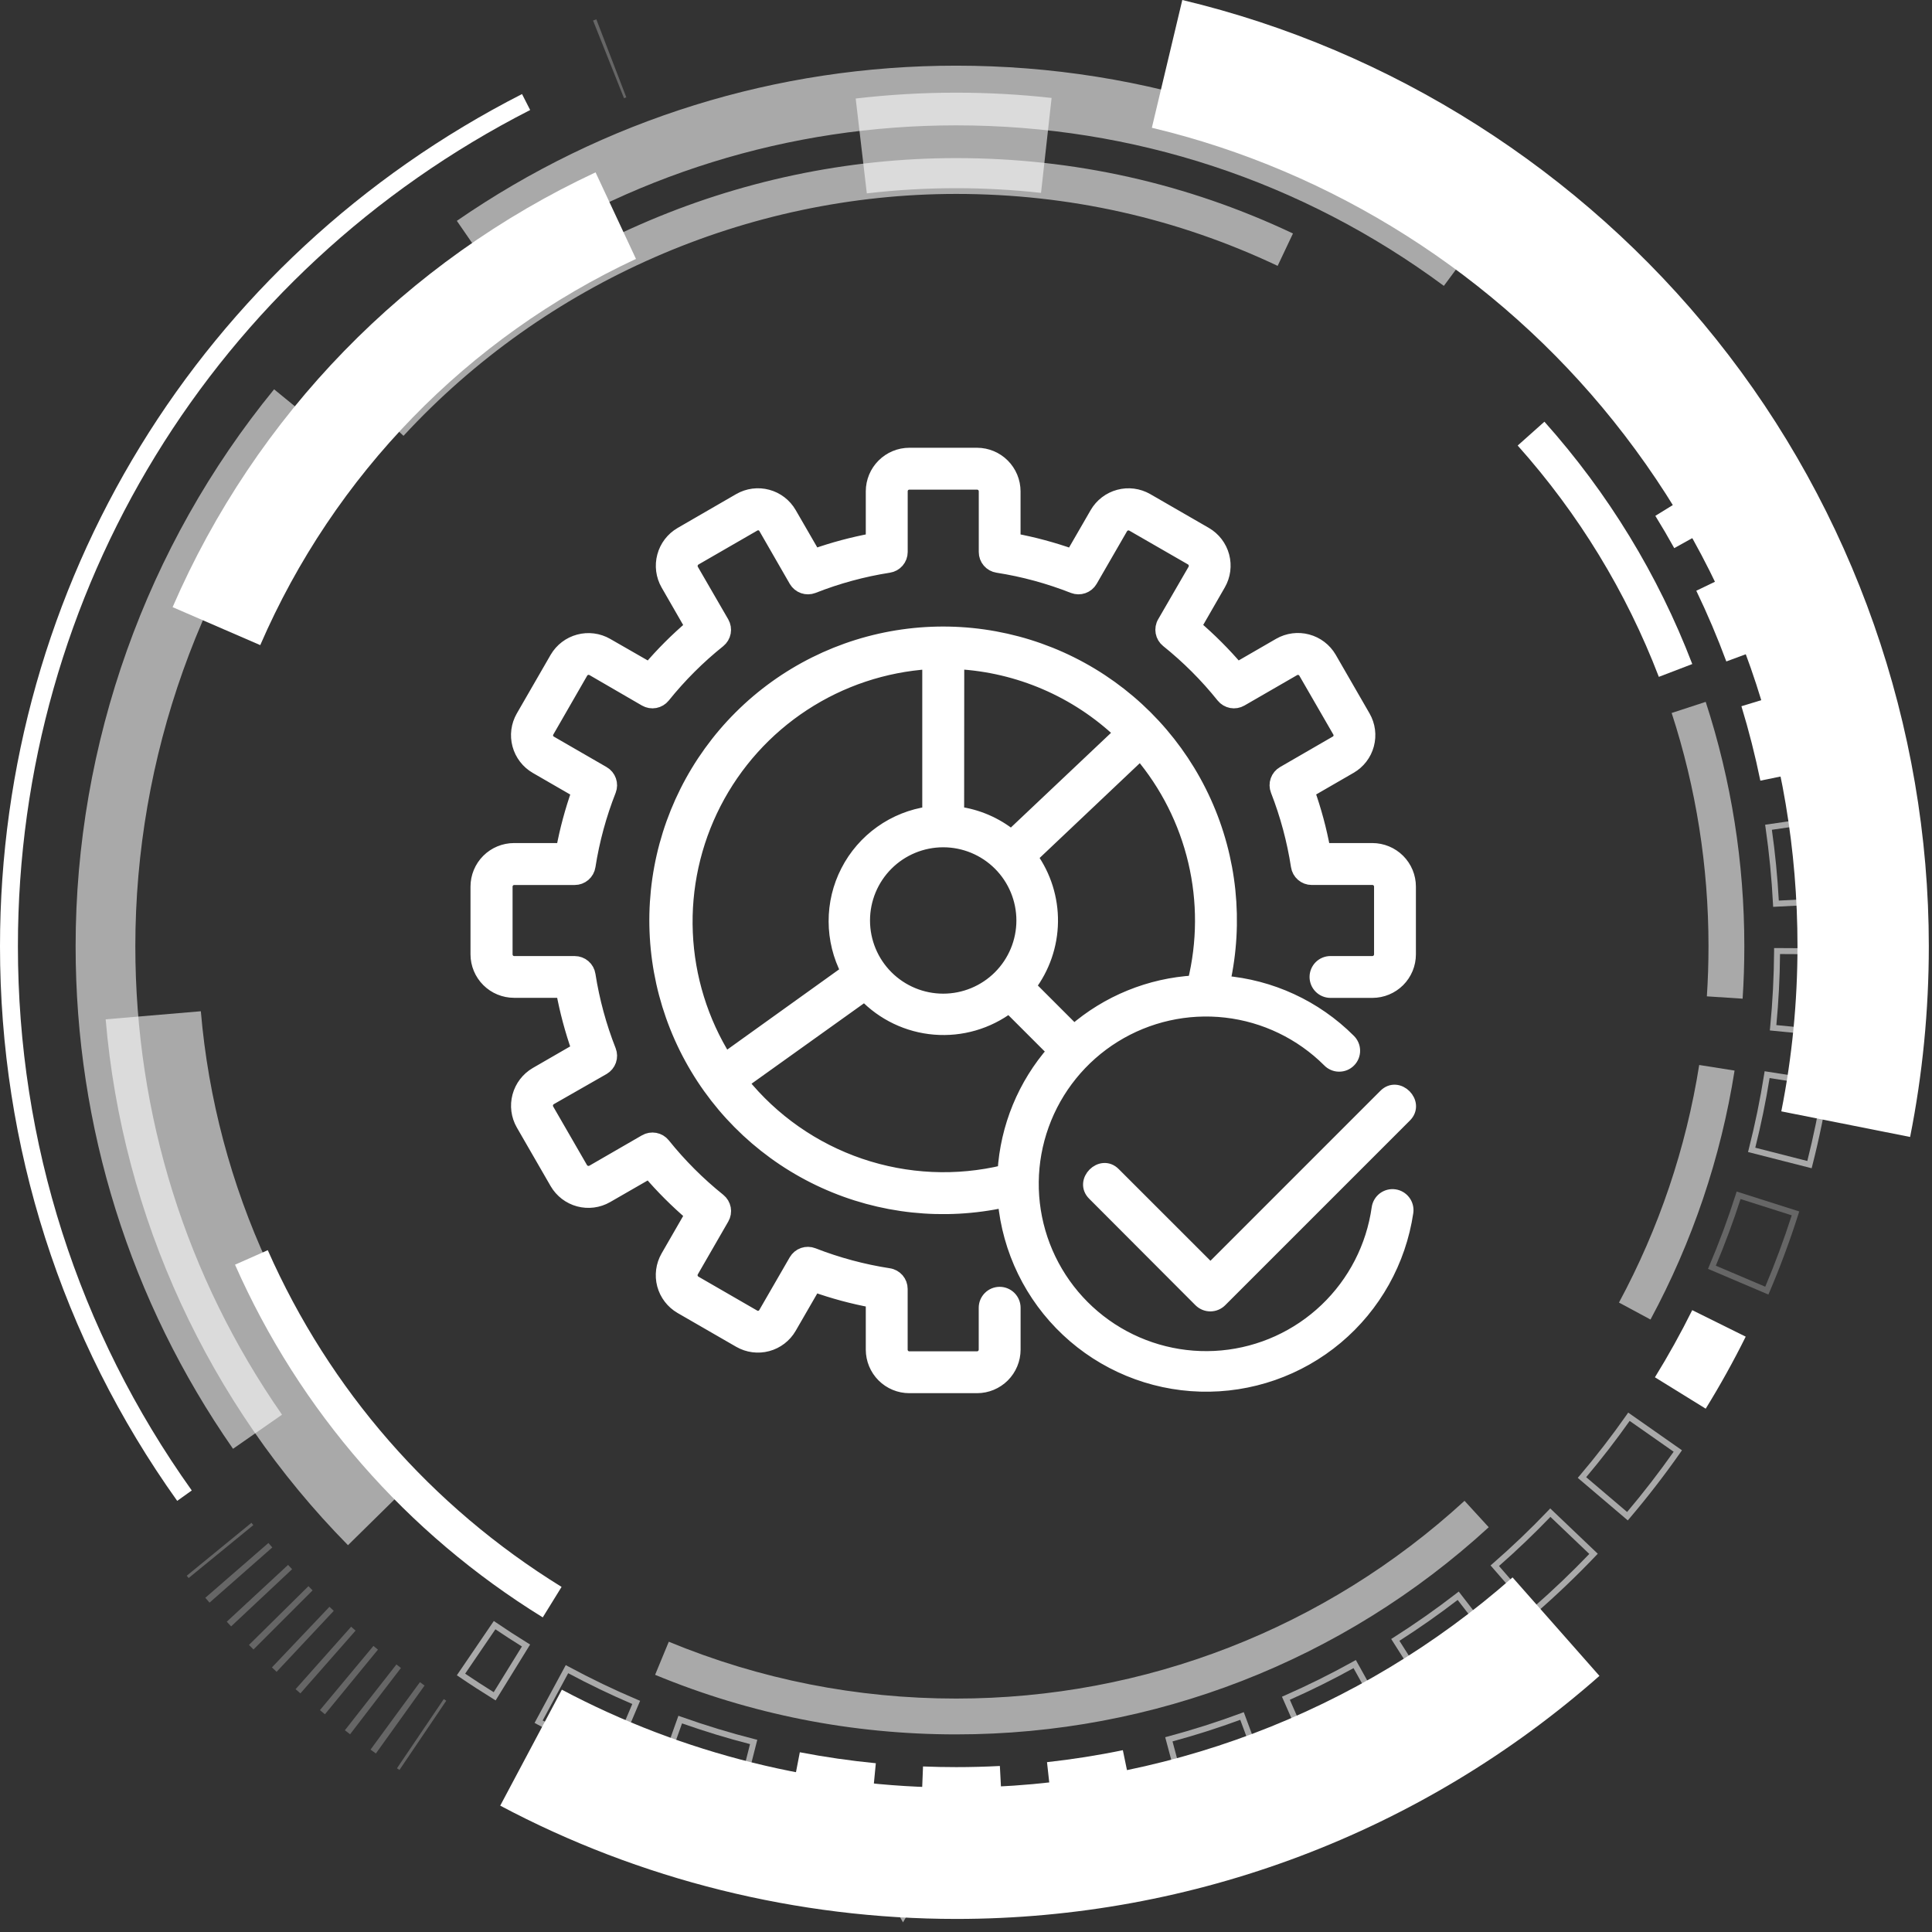
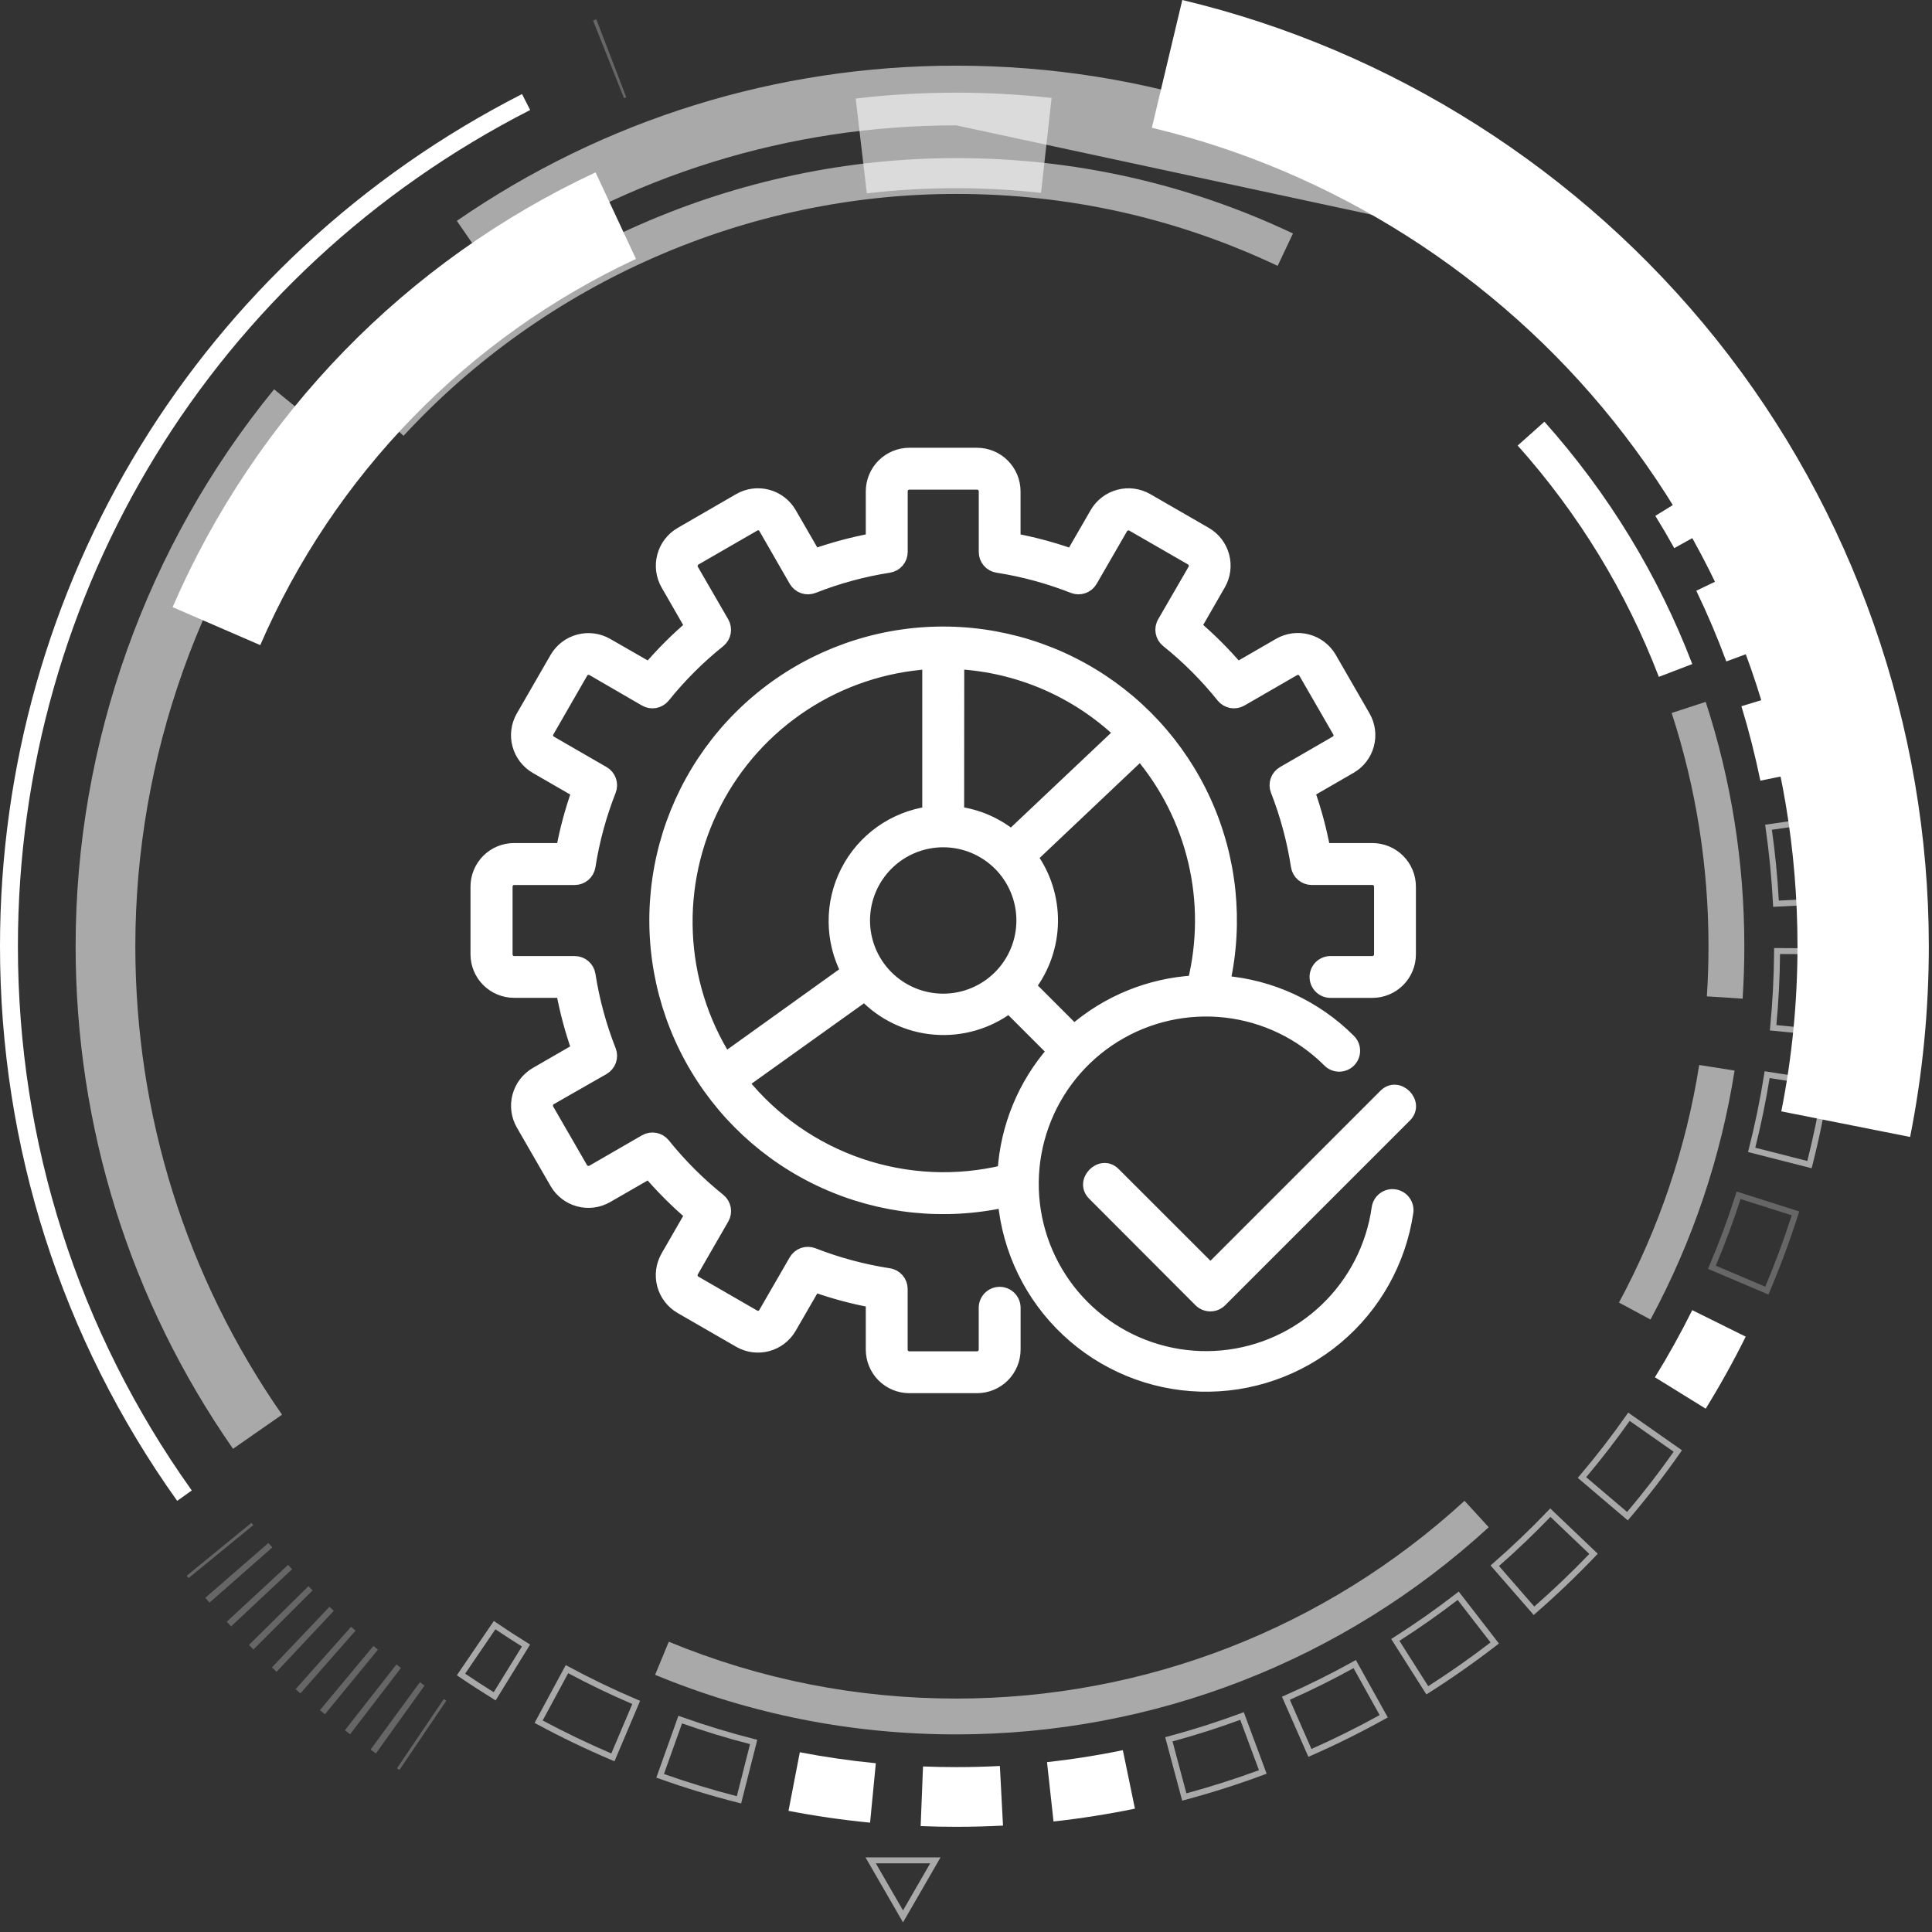
<svg xmlns="http://www.w3.org/2000/svg" width="85" height="85" viewBox="0 0 85 85" fill="none">
  <rect x="0" y="0" width="85" height="85" fill="#333333" stroke="none" />
  <path d="M16.596 18.105L17.753 19.174C24.003 12.411 32.865 8.532 42.068 8.532C47.016 8.532 51.774 9.597 56.211 11.697L56.885 10.272C52.236 8.072 47.251 6.956 42.068 6.956C32.427 6.956 23.143 11.02 16.596 18.105Z" fill="white" fill-opacity="0.58" />
-   <path d="M10.34 55.641C13.189 62.083 17.871 67.449 23.879 71.158L24.707 69.817C18.971 66.276 14.501 61.154 11.781 55.003L10.34 55.641Z" fill="white" />
  <path d="M28.822 73.685C33.024 75.424 37.481 76.306 42.067 76.306C50.769 76.306 59.09 73.069 65.498 67.192L64.433 66.03C58.316 71.64 50.373 74.73 42.067 74.73C37.689 74.73 33.435 73.888 29.424 72.229L28.822 73.685Z" fill="white" fill-opacity="0.58" />
  <path d="M71.228 57.307L72.615 58.054C74.461 54.628 75.706 50.943 76.314 47.101L74.758 46.855C74.177 50.521 72.989 54.037 71.228 57.307Z" fill="white" fill-opacity="0.58" />
  <path d="M73.546 31.368C74.622 34.67 75.167 38.123 75.167 41.63C75.167 42.364 75.143 43.106 75.095 43.835L76.668 43.938C76.718 43.175 76.743 42.398 76.743 41.63C76.743 37.957 76.171 34.34 75.044 30.879L73.546 31.368Z" fill="white" fill-opacity="0.58" />
  <path d="M66.772 19.602C69.456 22.61 71.545 26.034 72.982 29.779L74.453 29.215C72.948 25.291 70.759 21.704 67.948 18.553L66.772 19.602Z" fill="white" />
  <path d="M26.092 0.905L27.454 4.32L27.554 4.281L26.236 0.849L26.092 0.905Z" fill="white" fill-opacity="0.25" />
  <path d="M8.215 69.326L8.299 69.427L11.145 67.099L11.061 66.998L8.215 69.326Z" fill="white" fill-opacity="0.25" />
  <path d="M9.033 70.296L9.219 70.509L11.98 68.081L11.809 67.885L9.033 70.296ZM9.977 71.348L10.169 71.554L12.851 69.039L12.674 68.849L9.977 71.348ZM10.954 72.37L11.153 72.57L13.753 69.97L13.57 69.785L10.954 72.37ZM11.964 73.359L12.169 73.553L14.684 70.87L14.495 70.692L11.964 73.359ZM13.005 74.316L13.216 74.502L15.643 71.741L15.449 71.569L13.005 74.316ZM14.076 75.239L14.296 75.42L16.628 72.577L16.43 72.414L14.076 75.239ZM15.174 76.124C15.249 76.183 15.326 76.243 15.402 76.301L17.64 73.384L17.441 73.229L15.174 76.124ZM16.302 76.976C16.38 77.033 16.458 77.09 16.537 77.146L18.679 74.157L18.475 74.009L16.302 76.976Z" fill="white" fill-opacity="0.25" />
  <path d="M17.465 77.797L17.574 77.871L19.634 74.825L19.525 74.751L17.465 77.797Z" fill="white" fill-opacity="0.25" />
  <path d="M37.647 4.335L38.136 8.508C39.433 8.356 40.756 8.279 42.068 8.279C43.314 8.279 44.57 8.349 45.801 8.486L46.266 4.309C44.882 4.155 43.469 4.077 42.068 4.077C40.593 4.077 39.106 4.164 37.647 4.335Z" fill="white" fill-opacity="0.58" />
  <path d="M7.594 26.712L11.45 28.383C14.699 20.884 20.57 14.85 27.98 11.391L26.202 7.583C17.861 11.477 11.252 18.27 7.594 26.712Z" fill="white" />
  <mask id="path-13-outside-1_1717_1557" maskUnits="userSpaceOnUse" x="20" y="19" width="43" height="43" fill="black">
    <rect fill="white" x="20" y="19" width="43" height="43" />
    <path d="M61.994 39.007V41.988C61.994 42.416 61.824 42.827 61.521 43.13C61.218 43.432 60.807 43.603 60.379 43.603H58.536C58.371 43.603 58.214 43.538 58.097 43.421C57.981 43.305 57.915 43.147 57.915 42.982C57.915 42.818 57.981 42.66 58.097 42.543C58.214 42.427 58.371 42.362 58.536 42.362H60.379C60.478 42.362 60.573 42.322 60.643 42.252C60.713 42.182 60.753 42.087 60.753 41.988V39.007C60.753 38.958 60.743 38.909 60.724 38.864C60.705 38.819 60.678 38.778 60.643 38.743C60.608 38.708 60.567 38.681 60.522 38.662C60.476 38.644 60.428 38.634 60.379 38.635H57.708C57.56 38.635 57.416 38.581 57.304 38.484C57.191 38.387 57.117 38.253 57.095 38.106C56.919 36.965 56.618 35.846 56.198 34.77C56.144 34.632 56.141 34.478 56.191 34.339C56.24 34.199 56.338 34.081 56.467 34.007L58.781 32.669C58.824 32.646 58.862 32.614 58.893 32.575C58.923 32.536 58.946 32.492 58.958 32.444C58.971 32.397 58.974 32.347 58.967 32.298C58.96 32.25 58.943 32.203 58.917 32.161L57.427 29.58C57.403 29.537 57.37 29.5 57.331 29.47C57.293 29.44 57.249 29.418 57.201 29.405C57.154 29.392 57.105 29.389 57.056 29.395C57.008 29.402 56.961 29.417 56.919 29.442L54.6 30.781C54.472 30.855 54.321 30.881 54.175 30.854C54.03 30.826 53.898 30.748 53.805 30.633C53.083 29.731 52.263 28.912 51.362 28.189C51.246 28.096 51.168 27.965 51.141 27.819C51.114 27.673 51.14 27.522 51.215 27.394L52.553 25.083C52.602 24.997 52.615 24.895 52.589 24.8C52.564 24.704 52.502 24.623 52.417 24.573L49.835 23.086C49.749 23.037 49.648 23.024 49.552 23.049C49.457 23.075 49.375 23.137 49.325 23.222L47.987 25.539C47.913 25.667 47.795 25.764 47.655 25.813C47.516 25.862 47.363 25.86 47.225 25.807C46.149 25.383 45.03 25.078 43.888 24.9C43.741 24.878 43.607 24.803 43.511 24.691C43.414 24.578 43.361 24.434 43.362 24.286V21.616C43.362 21.517 43.322 21.421 43.252 21.351C43.182 21.281 43.087 21.242 42.988 21.242H40.007C39.958 21.242 39.909 21.251 39.864 21.27C39.819 21.289 39.778 21.317 39.743 21.351C39.708 21.386 39.681 21.427 39.662 21.473C39.644 21.518 39.634 21.567 39.635 21.616V24.286C39.635 24.435 39.581 24.578 39.484 24.691C39.387 24.803 39.253 24.878 39.106 24.9C37.964 25.078 36.845 25.383 35.77 25.807C35.631 25.86 35.479 25.862 35.339 25.813C35.2 25.764 35.082 25.667 35.007 25.539L33.669 23.213C33.645 23.171 33.612 23.134 33.574 23.105C33.535 23.075 33.49 23.054 33.443 23.042C33.396 23.03 33.347 23.028 33.298 23.036C33.25 23.043 33.204 23.06 33.163 23.086L30.581 24.576C30.496 24.626 30.434 24.706 30.407 24.801C30.381 24.895 30.392 24.997 30.44 25.083L31.78 27.399C31.854 27.528 31.879 27.679 31.852 27.824C31.825 27.97 31.746 28.101 31.631 28.195C30.731 28.916 29.912 29.733 29.189 30.633C29.096 30.748 28.965 30.826 28.819 30.854C28.673 30.881 28.523 30.855 28.394 30.781L26.083 29.44C25.997 29.391 25.895 29.377 25.799 29.403C25.704 29.429 25.622 29.492 25.573 29.578L24.086 32.163C24.06 32.205 24.044 32.252 24.037 32.3C24.029 32.349 24.032 32.399 24.045 32.446C24.058 32.494 24.08 32.538 24.111 32.577C24.141 32.616 24.179 32.648 24.222 32.671L26.539 34.009C26.667 34.083 26.765 34.201 26.814 34.341C26.863 34.48 26.861 34.633 26.807 34.772C26.383 35.847 26.079 36.966 25.9 38.108C25.878 38.255 25.803 38.389 25.691 38.486C25.578 38.583 25.435 38.636 25.286 38.636H22.614C22.517 38.639 22.424 38.679 22.357 38.749C22.289 38.818 22.251 38.911 22.251 39.009V41.989C22.251 42.087 22.289 42.18 22.356 42.25C22.424 42.32 22.517 42.361 22.614 42.363H25.286C25.434 42.363 25.578 42.416 25.691 42.513C25.803 42.609 25.878 42.743 25.9 42.89C26.079 44.032 26.383 45.151 26.807 46.227C26.861 46.365 26.863 46.518 26.814 46.658C26.765 46.798 26.667 46.916 26.539 46.991L24.213 48.32C24.128 48.37 24.066 48.451 24.04 48.547C24.015 48.642 24.028 48.744 24.077 48.83L25.567 51.411C25.618 51.496 25.699 51.558 25.795 51.583C25.89 51.609 25.992 51.596 26.078 51.547L28.394 50.209C28.522 50.135 28.673 50.109 28.819 50.136C28.965 50.163 29.096 50.241 29.189 50.356C29.912 51.257 30.732 52.077 31.633 52.8C31.748 52.893 31.826 53.024 31.854 53.169C31.881 53.315 31.855 53.465 31.781 53.593L30.44 55.919C30.391 56.004 30.378 56.106 30.404 56.201C30.43 56.296 30.492 56.378 30.578 56.427L33.159 57.917C33.201 57.943 33.248 57.96 33.297 57.967C33.345 57.974 33.395 57.971 33.443 57.958C33.49 57.946 33.535 57.923 33.573 57.893C33.612 57.862 33.644 57.824 33.668 57.781L35.005 55.465C35.08 55.337 35.197 55.239 35.337 55.19C35.477 55.142 35.63 55.144 35.768 55.198C36.843 55.618 37.962 55.919 39.103 56.095C39.25 56.116 39.384 56.19 39.482 56.302C39.579 56.414 39.633 56.558 39.633 56.706V59.379C39.633 59.428 39.642 59.476 39.661 59.522C39.679 59.567 39.707 59.608 39.741 59.643C39.776 59.678 39.817 59.705 39.862 59.724C39.907 59.743 39.956 59.753 40.005 59.753H42.986C43.085 59.753 43.18 59.713 43.25 59.643C43.32 59.573 43.36 59.478 43.36 59.379V57.536C43.36 57.371 43.425 57.214 43.542 57.097C43.658 56.981 43.816 56.915 43.981 56.915C44.145 56.915 44.303 56.981 44.42 57.097C44.536 57.214 44.602 57.371 44.602 57.536V59.379C44.601 59.807 44.431 60.218 44.128 60.521C43.825 60.824 43.414 60.994 42.986 60.994H40.007C39.578 60.994 39.168 60.824 38.865 60.521C38.562 60.218 38.392 59.807 38.391 59.379V57.233C37.517 57.071 36.658 56.84 35.821 56.541L34.746 58.402C34.531 58.773 34.179 59.043 33.765 59.154C33.352 59.265 32.911 59.207 32.54 58.994L29.957 57.504C29.587 57.288 29.317 56.935 29.206 56.522C29.096 56.108 29.154 55.667 29.367 55.296L30.44 53.433C29.765 52.856 29.136 52.228 28.559 51.553L26.693 52.627C26.322 52.84 25.882 52.897 25.469 52.787C25.055 52.676 24.703 52.407 24.487 52.037L22.997 49.454C22.785 49.083 22.728 48.643 22.839 48.23C22.95 47.817 23.219 47.464 23.589 47.248L25.449 46.174C25.153 45.335 24.922 44.474 24.761 43.6H22.614C22.186 43.599 21.776 43.429 21.474 43.127C21.171 42.825 21.001 42.415 21 41.988V39.007C21 38.579 21.17 38.168 21.473 37.865C21.775 37.562 22.186 37.392 22.614 37.391H24.761C24.924 36.517 25.155 35.658 25.453 34.821L23.592 33.746C23.221 33.532 22.95 33.18 22.838 32.766C22.726 32.353 22.783 31.912 22.997 31.54L24.487 28.957C24.703 28.588 25.056 28.319 25.469 28.209C25.882 28.098 26.322 28.155 26.693 28.367L28.563 29.44C29.138 28.765 29.765 28.138 30.44 27.563L29.367 25.697C29.155 25.325 29.098 24.886 29.209 24.473C29.319 24.059 29.588 23.707 29.957 23.491L32.54 21.997C32.911 21.784 33.352 21.726 33.765 21.837C34.179 21.948 34.531 22.218 34.746 22.589L35.821 24.449C36.658 24.153 37.517 23.923 38.391 23.761V21.616C38.392 21.187 38.562 20.777 38.865 20.474C39.168 20.171 39.578 20 40.007 20H42.988C43.415 20.001 43.825 20.172 44.127 20.475C44.429 20.778 44.599 21.188 44.6 21.616V23.761C45.473 23.924 46.333 24.155 47.17 24.453L48.245 22.592C48.46 22.221 48.813 21.951 49.227 21.839C49.641 21.727 50.082 21.784 50.454 21.997L53.037 23.487C53.407 23.703 53.676 24.055 53.787 24.469C53.897 24.882 53.84 25.322 53.627 25.693L52.553 27.559C53.228 28.136 53.856 28.765 54.433 29.44L56.296 28.363C56.667 28.151 57.108 28.093 57.521 28.204C57.935 28.314 58.288 28.584 58.504 28.953L59.994 31.537C60.208 31.908 60.265 32.348 60.154 32.762C60.044 33.175 59.773 33.528 59.402 33.742L57.541 34.817C57.84 35.655 58.071 36.516 58.233 37.391H60.379C60.807 37.392 61.218 37.562 61.521 37.865C61.824 38.168 61.994 38.578 61.994 39.007ZM61.882 53.328C61.562 55.484 60.463 57.449 58.792 58.849C57.121 60.249 54.995 60.988 52.816 60.926C50.637 60.864 48.556 60.005 46.968 58.511C45.38 57.018 44.395 54.995 44.198 52.824C41.531 53.408 38.745 53.113 36.26 51.981C33.775 50.849 31.723 48.941 30.414 46.544C29.104 44.148 28.607 41.391 28.997 38.688C29.387 35.985 30.643 33.481 32.577 31.552C34.511 29.623 37.017 28.373 39.721 27.99C42.425 27.607 45.181 28.11 47.575 29.426C49.968 30.741 51.87 32.797 52.996 35.285C54.123 37.773 54.411 40.559 53.82 43.226C55.906 43.394 57.865 44.299 59.346 45.778C59.406 45.835 59.454 45.904 59.487 45.98C59.521 46.055 59.538 46.137 59.539 46.22C59.541 46.303 59.525 46.385 59.494 46.462C59.463 46.539 59.417 46.609 59.358 46.667C59.3 46.726 59.23 46.772 59.153 46.804C59.076 46.835 58.994 46.85 58.911 46.849C58.828 46.849 58.747 46.831 58.671 46.798C58.595 46.765 58.526 46.717 58.469 46.657C57.246 45.438 55.648 44.669 53.934 44.472C52.219 44.276 50.489 44.664 49.022 45.574C47.556 46.484 46.44 47.862 45.855 49.486C45.269 51.109 45.249 52.883 45.798 54.519C46.347 56.155 47.432 57.558 48.878 58.501C50.324 59.443 52.045 59.87 53.764 59.712C55.482 59.554 57.097 58.82 58.346 57.629C59.596 56.438 60.407 54.861 60.647 53.152C60.671 52.988 60.758 52.841 60.89 52.741C61.023 52.642 61.189 52.599 61.353 52.623C61.516 52.646 61.664 52.734 61.763 52.866C61.863 52.998 61.905 53.164 61.882 53.328ZM50.173 33.138L45.348 37.705C45.946 38.536 46.261 39.537 46.247 40.561C46.233 41.585 45.89 42.577 45.27 43.391L47.252 45.373C48.729 44.087 50.592 43.328 52.547 43.215C52.976 41.467 52.985 39.642 52.572 37.891C52.159 36.139 51.337 34.51 50.173 33.138ZM42.118 35.781C42.989 35.894 43.812 36.247 44.494 36.801L49.32 32.239C47.365 30.384 44.814 29.285 42.123 29.14L42.118 35.781ZM41.497 36.977C40.564 36.977 39.668 37.348 39.008 38.008C38.348 38.668 37.977 39.564 37.977 40.497C37.977 41.431 38.348 42.326 39.008 42.986C39.668 43.646 40.564 44.017 41.497 44.017C42.431 44.017 43.326 43.646 43.986 42.986C44.646 42.326 45.017 41.431 45.017 40.497C45.017 39.564 44.646 38.668 43.986 38.008C43.326 37.348 42.431 36.977 41.497 36.977ZM37.3 42.743C36.945 42.063 36.758 41.308 36.756 40.541C36.753 39.774 36.934 39.018 37.285 38.336C37.635 37.653 38.145 37.065 38.769 36.621C39.394 36.176 40.117 35.888 40.876 35.781V29.14C38.901 29.267 36.993 29.904 35.338 30.989C33.682 32.074 32.337 33.57 31.433 35.33C30.529 37.091 30.098 39.056 30.181 41.033C30.264 43.011 30.858 44.933 31.907 46.611L37.3 42.743ZM46.377 46.25L44.396 44.27C43.458 44.978 42.292 45.317 41.12 45.221C39.949 45.126 38.853 44.602 38.043 43.75L32.627 47.623C33.984 49.305 35.791 50.568 37.837 51.264C39.884 51.96 42.086 52.061 44.188 51.554C44.306 49.593 45.074 47.727 46.371 46.25H46.377ZM60.938 48.209L53.255 55.893L49.013 51.653C48.456 51.075 47.56 51.97 48.136 52.531L52.81 57.215C52.927 57.331 53.085 57.396 53.25 57.396C53.414 57.396 53.572 57.331 53.689 57.215L61.813 49.091C62.39 48.528 61.499 47.63 60.938 48.209Z" />
  </mask>
  <path d="M61.994 39.007V41.988C61.994 42.416 61.824 42.827 61.521 43.13C61.218 43.432 60.807 43.603 60.379 43.603H58.536C58.371 43.603 58.214 43.538 58.097 43.421C57.981 43.305 57.915 43.147 57.915 42.982C57.915 42.818 57.981 42.66 58.097 42.543C58.214 42.427 58.371 42.362 58.536 42.362H60.379C60.478 42.362 60.573 42.322 60.643 42.252C60.713 42.182 60.753 42.087 60.753 41.988V39.007C60.753 38.958 60.743 38.909 60.724 38.864C60.705 38.819 60.678 38.778 60.643 38.743C60.608 38.708 60.567 38.681 60.522 38.662C60.476 38.644 60.428 38.634 60.379 38.635H57.708C57.56 38.635 57.416 38.581 57.304 38.484C57.191 38.387 57.117 38.253 57.095 38.106C56.919 36.965 56.618 35.846 56.198 34.77C56.144 34.632 56.141 34.478 56.191 34.339C56.24 34.199 56.338 34.081 56.467 34.007L58.781 32.669C58.824 32.646 58.862 32.614 58.893 32.575C58.923 32.536 58.946 32.492 58.958 32.444C58.971 32.397 58.974 32.347 58.967 32.298C58.96 32.25 58.943 32.203 58.917 32.161L57.427 29.58C57.403 29.537 57.37 29.5 57.331 29.47C57.293 29.44 57.249 29.418 57.201 29.405C57.154 29.392 57.105 29.389 57.056 29.395C57.008 29.402 56.961 29.417 56.919 29.442L54.6 30.781C54.472 30.855 54.321 30.881 54.175 30.854C54.03 30.826 53.898 30.748 53.805 30.633C53.083 29.731 52.263 28.912 51.362 28.189C51.246 28.096 51.168 27.965 51.141 27.819C51.114 27.673 51.14 27.522 51.215 27.394L52.553 25.083C52.602 24.997 52.615 24.895 52.589 24.8C52.564 24.704 52.502 24.623 52.417 24.573L49.835 23.086C49.749 23.037 49.648 23.024 49.552 23.049C49.457 23.075 49.375 23.137 49.325 23.222L47.987 25.539C47.913 25.667 47.795 25.764 47.655 25.813C47.516 25.862 47.363 25.86 47.225 25.807C46.149 25.383 45.03 25.078 43.888 24.9C43.741 24.878 43.607 24.803 43.511 24.691C43.414 24.578 43.361 24.434 43.362 24.286V21.616C43.362 21.517 43.322 21.421 43.252 21.351C43.182 21.281 43.087 21.242 42.988 21.242H40.007C39.958 21.242 39.909 21.251 39.864 21.27C39.819 21.289 39.778 21.317 39.743 21.351C39.708 21.386 39.681 21.427 39.662 21.473C39.644 21.518 39.634 21.567 39.635 21.616V24.286C39.635 24.435 39.581 24.578 39.484 24.691C39.387 24.803 39.253 24.878 39.106 24.9C37.964 25.078 36.845 25.383 35.77 25.807C35.631 25.86 35.479 25.862 35.339 25.813C35.2 25.764 35.082 25.667 35.007 25.539L33.669 23.213C33.645 23.171 33.612 23.134 33.574 23.105C33.535 23.075 33.49 23.054 33.443 23.042C33.396 23.03 33.347 23.028 33.298 23.036C33.25 23.043 33.204 23.06 33.163 23.086L30.581 24.576C30.496 24.626 30.434 24.706 30.407 24.801C30.381 24.895 30.392 24.997 30.44 25.083L31.78 27.399C31.854 27.528 31.879 27.679 31.852 27.824C31.825 27.97 31.746 28.101 31.631 28.195C30.731 28.916 29.912 29.733 29.189 30.633C29.096 30.748 28.965 30.826 28.819 30.854C28.673 30.881 28.523 30.855 28.394 30.781L26.083 29.44C25.997 29.391 25.895 29.377 25.799 29.403C25.704 29.429 25.622 29.492 25.573 29.578L24.086 32.163C24.06 32.205 24.044 32.252 24.037 32.3C24.029 32.349 24.032 32.399 24.045 32.446C24.058 32.494 24.08 32.538 24.111 32.577C24.141 32.616 24.179 32.648 24.222 32.671L26.539 34.009C26.667 34.083 26.765 34.201 26.814 34.341C26.863 34.48 26.861 34.633 26.807 34.772C26.383 35.847 26.079 36.966 25.9 38.108C25.878 38.255 25.803 38.389 25.691 38.486C25.578 38.583 25.435 38.636 25.286 38.636H22.614C22.517 38.639 22.424 38.679 22.357 38.749C22.289 38.818 22.251 38.911 22.251 39.009V41.989C22.251 42.087 22.289 42.18 22.356 42.25C22.424 42.32 22.517 42.361 22.614 42.363H25.286C25.434 42.363 25.578 42.416 25.691 42.513C25.803 42.609 25.878 42.743 25.9 42.89C26.079 44.032 26.383 45.151 26.807 46.227C26.861 46.365 26.863 46.518 26.814 46.658C26.765 46.798 26.667 46.916 26.539 46.991L24.213 48.32C24.128 48.37 24.066 48.451 24.04 48.547C24.015 48.642 24.028 48.744 24.077 48.83L25.567 51.411C25.618 51.496 25.699 51.558 25.795 51.583C25.89 51.609 25.992 51.596 26.078 51.547L28.394 50.209C28.522 50.135 28.673 50.109 28.819 50.136C28.965 50.163 29.096 50.241 29.189 50.356C29.912 51.257 30.732 52.077 31.633 52.8C31.748 52.893 31.826 53.024 31.854 53.169C31.881 53.315 31.855 53.465 31.781 53.593L30.44 55.919C30.391 56.004 30.378 56.106 30.404 56.201C30.43 56.296 30.492 56.378 30.578 56.427L33.159 57.917C33.201 57.943 33.248 57.96 33.297 57.967C33.345 57.974 33.395 57.971 33.443 57.958C33.49 57.946 33.535 57.923 33.573 57.893C33.612 57.862 33.644 57.824 33.668 57.781L35.005 55.465C35.08 55.337 35.197 55.239 35.337 55.19C35.477 55.142 35.63 55.144 35.768 55.198C36.843 55.618 37.962 55.919 39.103 56.095C39.25 56.116 39.384 56.19 39.482 56.302C39.579 56.414 39.633 56.558 39.633 56.706V59.379C39.633 59.428 39.642 59.476 39.661 59.522C39.679 59.567 39.707 59.608 39.741 59.643C39.776 59.678 39.817 59.705 39.862 59.724C39.907 59.743 39.956 59.753 40.005 59.753H42.986C43.085 59.753 43.18 59.713 43.25 59.643C43.32 59.573 43.36 59.478 43.36 59.379V57.536C43.36 57.371 43.425 57.214 43.542 57.097C43.658 56.981 43.816 56.915 43.981 56.915C44.145 56.915 44.303 56.981 44.42 57.097C44.536 57.214 44.602 57.371 44.602 57.536V59.379C44.601 59.807 44.431 60.218 44.128 60.521C43.825 60.824 43.414 60.994 42.986 60.994H40.007C39.578 60.994 39.168 60.824 38.865 60.521C38.562 60.218 38.392 59.807 38.391 59.379V57.233C37.517 57.071 36.658 56.84 35.821 56.541L34.746 58.402C34.531 58.773 34.179 59.043 33.765 59.154C33.352 59.265 32.911 59.207 32.54 58.994L29.957 57.504C29.587 57.288 29.317 56.935 29.206 56.522C29.096 56.108 29.154 55.667 29.367 55.296L30.44 53.433C29.765 52.856 29.136 52.228 28.559 51.553L26.693 52.627C26.322 52.84 25.882 52.897 25.469 52.787C25.055 52.676 24.703 52.407 24.487 52.037L22.997 49.454C22.785 49.083 22.728 48.643 22.839 48.23C22.95 47.817 23.219 47.464 23.589 47.248L25.449 46.174C25.153 45.335 24.922 44.474 24.761 43.6H22.614C22.186 43.599 21.776 43.429 21.474 43.127C21.171 42.825 21.001 42.415 21 41.988V39.007C21 38.579 21.17 38.168 21.473 37.865C21.775 37.562 22.186 37.392 22.614 37.391H24.761C24.924 36.517 25.155 35.658 25.453 34.821L23.592 33.746C23.221 33.532 22.95 33.18 22.838 32.766C22.726 32.353 22.783 31.912 22.997 31.54L24.487 28.957C24.703 28.588 25.056 28.319 25.469 28.209C25.882 28.098 26.322 28.155 26.693 28.367L28.563 29.44C29.138 28.765 29.765 28.138 30.44 27.563L29.367 25.697C29.155 25.325 29.098 24.886 29.209 24.473C29.319 24.059 29.588 23.707 29.957 23.491L32.54 21.997C32.911 21.784 33.352 21.726 33.765 21.837C34.179 21.948 34.531 22.218 34.746 22.589L35.821 24.449C36.658 24.153 37.517 23.923 38.391 23.761V21.616C38.392 21.187 38.562 20.777 38.865 20.474C39.168 20.171 39.578 20 40.007 20H42.988C43.415 20.001 43.825 20.172 44.127 20.475C44.429 20.778 44.599 21.188 44.6 21.616V23.761C45.473 23.924 46.333 24.155 47.17 24.453L48.245 22.592C48.46 22.221 48.813 21.951 49.227 21.839C49.641 21.727 50.082 21.784 50.454 21.997L53.037 23.487C53.407 23.703 53.676 24.055 53.787 24.469C53.897 24.882 53.84 25.322 53.627 25.693L52.553 27.559C53.228 28.136 53.856 28.765 54.433 29.44L56.296 28.363C56.667 28.151 57.108 28.093 57.521 28.204C57.935 28.314 58.288 28.584 58.504 28.953L59.994 31.537C60.208 31.908 60.265 32.348 60.154 32.762C60.044 33.175 59.773 33.528 59.402 33.742L57.541 34.817C57.84 35.655 58.071 36.516 58.233 37.391H60.379C60.807 37.392 61.218 37.562 61.521 37.865C61.824 38.168 61.994 38.578 61.994 39.007ZM61.882 53.328C61.562 55.484 60.463 57.449 58.792 58.849C57.121 60.249 54.995 60.988 52.816 60.926C50.637 60.864 48.556 60.005 46.968 58.511C45.38 57.018 44.395 54.995 44.198 52.824C41.531 53.408 38.745 53.113 36.26 51.981C33.775 50.849 31.723 48.941 30.414 46.544C29.104 44.148 28.607 41.391 28.997 38.688C29.387 35.985 30.643 33.481 32.577 31.552C34.511 29.623 37.017 28.373 39.721 27.99C42.425 27.607 45.181 28.11 47.575 29.426C49.968 30.741 51.87 32.797 52.996 35.285C54.123 37.773 54.411 40.559 53.82 43.226C55.906 43.394 57.865 44.299 59.346 45.778C59.406 45.835 59.454 45.904 59.487 45.98C59.521 46.055 59.538 46.137 59.539 46.22C59.541 46.303 59.525 46.385 59.494 46.462C59.463 46.539 59.417 46.609 59.358 46.667C59.3 46.726 59.23 46.772 59.153 46.804C59.076 46.835 58.994 46.85 58.911 46.849C58.828 46.849 58.747 46.831 58.671 46.798C58.595 46.765 58.526 46.717 58.469 46.657C57.246 45.438 55.648 44.669 53.934 44.472C52.219 44.276 50.489 44.664 49.022 45.574C47.556 46.484 46.44 47.862 45.855 49.486C45.269 51.109 45.249 52.883 45.798 54.519C46.347 56.155 47.432 57.558 48.878 58.501C50.324 59.443 52.045 59.87 53.764 59.712C55.482 59.554 57.097 58.82 58.346 57.629C59.596 56.438 60.407 54.861 60.647 53.152C60.671 52.988 60.758 52.841 60.89 52.741C61.023 52.642 61.189 52.599 61.353 52.623C61.516 52.646 61.664 52.734 61.763 52.866C61.863 52.998 61.905 53.164 61.882 53.328ZM50.173 33.138L45.348 37.705C45.946 38.536 46.261 39.537 46.247 40.561C46.233 41.585 45.89 42.577 45.27 43.391L47.252 45.373C48.729 44.087 50.592 43.328 52.547 43.215C52.976 41.467 52.985 39.642 52.572 37.891C52.159 36.139 51.337 34.51 50.173 33.138ZM42.118 35.781C42.989 35.894 43.812 36.247 44.494 36.801L49.32 32.239C47.365 30.384 44.814 29.285 42.123 29.14L42.118 35.781ZM41.497 36.977C40.564 36.977 39.668 37.348 39.008 38.008C38.348 38.668 37.977 39.564 37.977 40.497C37.977 41.431 38.348 42.326 39.008 42.986C39.668 43.646 40.564 44.017 41.497 44.017C42.431 44.017 43.326 43.646 43.986 42.986C44.646 42.326 45.017 41.431 45.017 40.497C45.017 39.564 44.646 38.668 43.986 38.008C43.326 37.348 42.431 36.977 41.497 36.977ZM37.3 42.743C36.945 42.063 36.758 41.308 36.756 40.541C36.753 39.774 36.934 39.018 37.285 38.336C37.635 37.653 38.145 37.065 38.769 36.621C39.394 36.176 40.117 35.888 40.876 35.781V29.14C38.901 29.267 36.993 29.904 35.338 30.989C33.682 32.074 32.337 33.57 31.433 35.33C30.529 37.091 30.098 39.056 30.181 41.033C30.264 43.011 30.858 44.933 31.907 46.611L37.3 42.743ZM46.377 46.25L44.396 44.27C43.458 44.978 42.292 45.317 41.12 45.221C39.949 45.126 38.853 44.602 38.043 43.75L32.627 47.623C33.984 49.305 35.791 50.568 37.837 51.264C39.884 51.96 42.086 52.061 44.188 51.554C44.306 49.593 45.074 47.727 46.371 46.25H46.377ZM60.938 48.209L53.255 55.893L49.013 51.653C48.456 51.075 47.56 51.97 48.136 52.531L52.81 57.215C52.927 57.331 53.085 57.396 53.25 57.396C53.414 57.396 53.572 57.331 53.689 57.215L61.813 49.091C62.39 48.528 61.499 47.63 60.938 48.209Z" fill="white" />
  <path d="M61.994 39.007V41.988C61.994 42.416 61.824 42.827 61.521 43.13C61.218 43.432 60.807 43.603 60.379 43.603H58.536C58.371 43.603 58.214 43.538 58.097 43.421C57.981 43.305 57.915 43.147 57.915 42.982C57.915 42.818 57.981 42.66 58.097 42.543C58.214 42.427 58.371 42.362 58.536 42.362H60.379C60.478 42.362 60.573 42.322 60.643 42.252C60.713 42.182 60.753 42.087 60.753 41.988V39.007C60.753 38.958 60.743 38.909 60.724 38.864C60.705 38.819 60.678 38.778 60.643 38.743C60.608 38.708 60.567 38.681 60.522 38.662C60.476 38.644 60.428 38.634 60.379 38.635H57.708C57.56 38.635 57.416 38.581 57.304 38.484C57.191 38.387 57.117 38.253 57.095 38.106C56.919 36.965 56.618 35.846 56.198 34.77C56.144 34.632 56.141 34.478 56.191 34.339C56.24 34.199 56.338 34.081 56.467 34.007L58.781 32.669C58.824 32.646 58.862 32.614 58.893 32.575C58.923 32.536 58.946 32.492 58.958 32.444C58.971 32.397 58.974 32.347 58.967 32.298C58.96 32.25 58.943 32.203 58.917 32.161L57.427 29.58C57.403 29.537 57.37 29.5 57.331 29.47C57.293 29.44 57.249 29.418 57.201 29.405C57.154 29.392 57.105 29.389 57.056 29.395C57.008 29.402 56.961 29.417 56.919 29.442L54.6 30.781C54.472 30.855 54.321 30.881 54.175 30.854C54.03 30.826 53.898 30.748 53.805 30.633C53.083 29.731 52.263 28.912 51.362 28.189C51.246 28.096 51.168 27.965 51.141 27.819C51.114 27.673 51.14 27.522 51.215 27.394L52.553 25.083C52.602 24.997 52.615 24.895 52.589 24.8C52.564 24.704 52.502 24.623 52.417 24.573L49.835 23.086C49.749 23.037 49.648 23.024 49.552 23.049C49.457 23.075 49.375 23.137 49.325 23.222L47.987 25.539C47.913 25.667 47.795 25.764 47.655 25.813C47.516 25.862 47.363 25.86 47.225 25.807C46.149 25.383 45.03 25.078 43.888 24.9C43.741 24.878 43.607 24.803 43.511 24.691C43.414 24.578 43.361 24.434 43.362 24.286V21.616C43.362 21.517 43.322 21.421 43.252 21.351C43.182 21.281 43.087 21.242 42.988 21.242H40.007C39.958 21.242 39.909 21.251 39.864 21.27C39.819 21.289 39.778 21.317 39.743 21.351C39.708 21.386 39.681 21.427 39.662 21.473C39.644 21.518 39.634 21.567 39.635 21.616V24.286C39.635 24.435 39.581 24.578 39.484 24.691C39.387 24.803 39.253 24.878 39.106 24.9C37.964 25.078 36.845 25.383 35.77 25.807C35.631 25.86 35.479 25.862 35.339 25.813C35.2 25.764 35.082 25.667 35.007 25.539L33.669 23.213C33.645 23.171 33.612 23.134 33.574 23.105C33.535 23.075 33.49 23.054 33.443 23.042C33.396 23.03 33.347 23.028 33.298 23.036C33.25 23.043 33.204 23.06 33.163 23.086L30.581 24.576C30.496 24.626 30.434 24.706 30.407 24.801C30.381 24.895 30.392 24.997 30.44 25.083L31.78 27.399C31.854 27.528 31.879 27.679 31.852 27.824C31.825 27.97 31.746 28.101 31.631 28.195C30.731 28.916 29.912 29.733 29.189 30.633C29.096 30.748 28.965 30.826 28.819 30.854C28.673 30.881 28.523 30.855 28.394 30.781L26.083 29.44C25.997 29.391 25.895 29.377 25.799 29.403C25.704 29.429 25.622 29.492 25.573 29.578L24.086 32.163C24.06 32.205 24.044 32.252 24.037 32.3C24.029 32.349 24.032 32.399 24.045 32.446C24.058 32.494 24.08 32.538 24.111 32.577C24.141 32.616 24.179 32.648 24.222 32.671L26.539 34.009C26.667 34.083 26.765 34.201 26.814 34.341C26.863 34.48 26.861 34.633 26.807 34.772C26.383 35.847 26.079 36.966 25.9 38.108C25.878 38.255 25.803 38.389 25.691 38.486C25.578 38.583 25.435 38.636 25.286 38.636H22.614C22.517 38.639 22.424 38.679 22.357 38.749C22.289 38.818 22.251 38.911 22.251 39.009V41.989C22.251 42.087 22.289 42.18 22.356 42.25C22.424 42.32 22.517 42.361 22.614 42.363H25.286C25.434 42.363 25.578 42.416 25.691 42.513C25.803 42.609 25.878 42.743 25.9 42.89C26.079 44.032 26.383 45.151 26.807 46.227C26.861 46.365 26.863 46.518 26.814 46.658C26.765 46.798 26.667 46.916 26.539 46.991L24.213 48.32C24.128 48.37 24.066 48.451 24.04 48.547C24.015 48.642 24.028 48.744 24.077 48.83L25.567 51.411C25.618 51.496 25.699 51.558 25.795 51.583C25.89 51.609 25.992 51.596 26.078 51.547L28.394 50.209C28.522 50.135 28.673 50.109 28.819 50.136C28.965 50.163 29.096 50.241 29.189 50.356C29.912 51.257 30.732 52.077 31.633 52.8C31.748 52.893 31.826 53.024 31.854 53.169C31.881 53.315 31.855 53.465 31.781 53.593L30.44 55.919C30.391 56.004 30.378 56.106 30.404 56.201C30.43 56.296 30.492 56.378 30.578 56.427L33.159 57.917C33.201 57.943 33.248 57.96 33.297 57.967C33.345 57.974 33.395 57.971 33.443 57.958C33.49 57.946 33.535 57.923 33.573 57.893C33.612 57.862 33.644 57.824 33.668 57.781L35.005 55.465C35.08 55.337 35.197 55.239 35.337 55.19C35.477 55.142 35.63 55.144 35.768 55.198C36.843 55.618 37.962 55.919 39.103 56.095C39.25 56.116 39.384 56.19 39.482 56.302C39.579 56.414 39.633 56.558 39.633 56.706V59.379C39.633 59.428 39.642 59.476 39.661 59.522C39.679 59.567 39.707 59.608 39.741 59.643C39.776 59.678 39.817 59.705 39.862 59.724C39.907 59.743 39.956 59.753 40.005 59.753H42.986C43.085 59.753 43.18 59.713 43.25 59.643C43.32 59.573 43.36 59.478 43.36 59.379V57.536C43.36 57.371 43.425 57.214 43.542 57.097C43.658 56.981 43.816 56.915 43.981 56.915C44.145 56.915 44.303 56.981 44.42 57.097C44.536 57.214 44.602 57.371 44.602 57.536V59.379C44.601 59.807 44.431 60.218 44.128 60.521C43.825 60.824 43.414 60.994 42.986 60.994H40.007C39.578 60.994 39.168 60.824 38.865 60.521C38.562 60.218 38.392 59.807 38.391 59.379V57.233C37.517 57.071 36.658 56.84 35.821 56.541L34.746 58.402C34.531 58.773 34.179 59.043 33.765 59.154C33.352 59.265 32.911 59.207 32.54 58.994L29.957 57.504C29.587 57.288 29.317 56.935 29.206 56.522C29.096 56.108 29.154 55.667 29.367 55.296L30.44 53.433C29.765 52.856 29.136 52.228 28.559 51.553L26.693 52.627C26.322 52.84 25.882 52.897 25.469 52.787C25.055 52.676 24.703 52.407 24.487 52.037L22.997 49.454C22.785 49.083 22.728 48.643 22.839 48.23C22.95 47.817 23.219 47.464 23.589 47.248L25.449 46.174C25.153 45.335 24.922 44.474 24.761 43.6H22.614C22.186 43.599 21.776 43.429 21.474 43.127C21.171 42.825 21.001 42.415 21 41.988V39.007C21 38.579 21.17 38.168 21.473 37.865C21.775 37.562 22.186 37.392 22.614 37.391H24.761C24.924 36.517 25.155 35.658 25.453 34.821L23.592 33.746C23.221 33.532 22.95 33.18 22.838 32.766C22.726 32.353 22.783 31.912 22.997 31.54L24.487 28.957C24.703 28.588 25.056 28.319 25.469 28.209C25.882 28.098 26.322 28.155 26.693 28.367L28.563 29.44C29.138 28.765 29.765 28.138 30.44 27.563L29.367 25.697C29.155 25.325 29.098 24.886 29.209 24.473C29.319 24.059 29.588 23.707 29.957 23.491L32.54 21.997C32.911 21.784 33.352 21.726 33.765 21.837C34.179 21.948 34.531 22.218 34.746 22.589L35.821 24.449C36.658 24.153 37.517 23.923 38.391 23.761V21.616C38.392 21.187 38.562 20.777 38.865 20.474C39.168 20.171 39.578 20 40.007 20H42.988C43.415 20.001 43.825 20.172 44.127 20.475C44.429 20.778 44.599 21.188 44.6 21.616V23.761C45.473 23.924 46.333 24.155 47.17 24.453L48.245 22.592C48.46 22.221 48.813 21.951 49.227 21.839C49.641 21.727 50.082 21.784 50.454 21.997L53.037 23.487C53.407 23.703 53.676 24.055 53.787 24.469C53.897 24.882 53.84 25.322 53.627 25.693L52.553 27.559C53.228 28.136 53.856 28.765 54.433 29.44L56.296 28.363C56.667 28.151 57.108 28.093 57.521 28.204C57.935 28.314 58.288 28.584 58.504 28.953L59.994 31.537C60.208 31.908 60.265 32.348 60.154 32.762C60.044 33.175 59.773 33.528 59.402 33.742L57.541 34.817C57.84 35.655 58.071 36.516 58.233 37.391H60.379C60.807 37.392 61.218 37.562 61.521 37.865C61.824 38.168 61.994 38.578 61.994 39.007ZM61.882 53.328C61.562 55.484 60.463 57.449 58.792 58.849C57.121 60.249 54.995 60.988 52.816 60.926C50.637 60.864 48.556 60.005 46.968 58.511C45.38 57.018 44.395 54.995 44.198 52.824C41.531 53.408 38.745 53.113 36.26 51.981C33.775 50.849 31.723 48.941 30.414 46.544C29.104 44.148 28.607 41.391 28.997 38.688C29.387 35.985 30.643 33.481 32.577 31.552C34.511 29.623 37.017 28.373 39.721 27.99C42.425 27.607 45.181 28.11 47.575 29.426C49.968 30.741 51.87 32.797 52.996 35.285C54.123 37.773 54.411 40.559 53.82 43.226C55.906 43.394 57.865 44.299 59.346 45.778C59.406 45.835 59.454 45.904 59.487 45.98C59.521 46.055 59.538 46.137 59.539 46.22C59.541 46.303 59.525 46.385 59.494 46.462C59.463 46.539 59.417 46.609 59.358 46.667C59.3 46.726 59.23 46.772 59.153 46.804C59.076 46.835 58.994 46.85 58.911 46.849C58.828 46.849 58.747 46.831 58.671 46.798C58.595 46.765 58.526 46.717 58.469 46.657C57.246 45.438 55.648 44.669 53.934 44.472C52.219 44.276 50.489 44.664 49.022 45.574C47.556 46.484 46.44 47.862 45.855 49.486C45.269 51.109 45.249 52.883 45.798 54.519C46.347 56.155 47.432 57.558 48.878 58.501C50.324 59.443 52.045 59.87 53.764 59.712C55.482 59.554 57.097 58.82 58.346 57.629C59.596 56.438 60.407 54.861 60.647 53.152C60.671 52.988 60.758 52.841 60.89 52.741C61.023 52.642 61.189 52.599 61.353 52.623C61.516 52.646 61.664 52.734 61.763 52.866C61.863 52.998 61.905 53.164 61.882 53.328ZM50.173 33.138L45.348 37.705C45.946 38.536 46.261 39.537 46.247 40.561C46.233 41.585 45.89 42.577 45.27 43.391L47.252 45.373C48.729 44.087 50.592 43.328 52.547 43.215C52.976 41.467 52.985 39.642 52.572 37.891C52.159 36.139 51.337 34.51 50.173 33.138ZM42.118 35.781C42.989 35.894 43.812 36.247 44.494 36.801L49.32 32.239C47.365 30.384 44.814 29.285 42.123 29.14L42.118 35.781ZM41.497 36.977C40.564 36.977 39.668 37.348 39.008 38.008C38.348 38.668 37.977 39.564 37.977 40.497C37.977 41.431 38.348 42.326 39.008 42.986C39.668 43.646 40.564 44.017 41.497 44.017C42.431 44.017 43.326 43.646 43.986 42.986C44.646 42.326 45.017 41.431 45.017 40.497C45.017 39.564 44.646 38.668 43.986 38.008C43.326 37.348 42.431 36.977 41.497 36.977ZM37.3 42.743C36.945 42.063 36.758 41.308 36.756 40.541C36.753 39.774 36.934 39.018 37.285 38.336C37.635 37.653 38.145 37.065 38.769 36.621C39.394 36.176 40.117 35.888 40.876 35.781V29.14C38.901 29.267 36.993 29.904 35.338 30.989C33.682 32.074 32.337 33.57 31.433 35.33C30.529 37.091 30.098 39.056 30.181 41.033C30.264 43.011 30.858 44.933 31.907 46.611L37.3 42.743ZM46.377 46.25L44.396 44.27C43.458 44.978 42.292 45.317 41.12 45.221C39.949 45.126 38.853 44.602 38.043 43.75L32.627 47.623C33.984 49.305 35.791 50.568 37.837 51.264C39.884 51.96 42.086 52.061 44.188 51.554C44.306 49.593 45.074 47.727 46.371 46.25H46.377ZM60.938 48.209L53.255 55.893L49.013 51.653C48.456 51.075 47.56 51.97 48.136 52.531L52.81 57.215C52.927 57.331 53.085 57.396 53.25 57.396C53.414 57.396 53.572 57.331 53.689 57.215L61.813 49.091C62.39 48.528 61.499 47.63 60.938 48.209Z" stroke="white" stroke-width="0.6" mask="url(#path-13-outside-1_1717_1557)" />
-   <path d="M4.649 44.846C5.386 53.534 9.172 61.75 15.31 67.982L18.305 65.034C12.853 59.499 9.491 52.203 8.836 44.491L4.649 44.846Z" fill="white" fill-opacity="0.58" />
  <path d="M-6.16575e-05 41.631C-6.20427e-05 50.444 2.696 58.881 7.796 66.032L8.437 65.574C3.433 58.558 0.788 50.279 0.788 41.631C0.788 26.034 9.424 11.937 23.325 4.84L22.967 4.138C8.8 11.37 -6.09627e-05 25.736 -6.16575e-05 41.631Z" fill="white" />
-   <path d="M22.008 79.441C28.142 82.702 35.078 84.425 42.069 84.425C52.503 84.425 62.553 80.628 70.369 73.732L66.546 69.399C59.787 75.363 51.094 78.647 42.069 78.647C36.021 78.647 30.022 77.157 24.72 74.339L22.008 79.441Z" fill="white" />
  <path d="M50.677 5.621C58.634 7.516 65.847 12.1 70.989 18.528C76.284 25.147 79.082 33.136 79.082 41.631C79.082 44.076 78.843 46.52 78.37 48.895L84.037 50.022C84.584 47.276 84.86 44.453 84.86 41.631C84.86 31.95 81.537 22.463 75.501 14.919C69.559 7.49 61.218 2.192 52.016 0L50.677 5.621Z" fill="white" />
-   <path d="M20.099 9.716L21.59 11.878C27.626 7.715 34.707 5.515 42.068 5.515C49.859 5.515 57.279 7.957 63.524 12.577L65.086 10.466C58.385 5.509 50.426 2.889 42.068 2.889C34.172 2.889 26.575 5.25 20.099 9.716Z" fill="white" fill-opacity="0.58" />
+   <path d="M20.099 9.716L21.59 11.878C27.626 7.715 34.707 5.515 42.068 5.515L65.086 10.466C58.385 5.509 50.426 2.889 42.068 2.889C34.172 2.889 26.575 5.25 20.099 9.716Z" fill="white" fill-opacity="0.58" />
  <path d="M3.327 41.631C3.327 49.588 5.722 57.234 10.252 63.741L12.408 62.24C8.186 56.176 5.954 49.049 5.954 41.631C5.954 33.322 8.844 25.21 14.093 18.79L12.059 17.128C6.429 24.016 3.327 32.718 3.327 41.631Z" fill="white" fill-opacity="0.58" />
  <path d="M20.1 73.705L20.209 73.779C20.695 74.11 21.195 74.434 21.695 74.742L21.806 74.811L23.323 72.352L23.211 72.283C22.749 71.998 22.285 71.698 21.835 71.391L21.726 71.317L20.1 73.705ZM21.721 74.45C21.299 74.187 20.878 73.914 20.465 73.635L21.795 71.682C22.179 71.941 22.57 72.194 22.962 72.438L21.721 74.45Z" fill="white" fill-opacity="0.58" />
  <path d="M51.264 76.43L52.011 79.221L52.138 79.187C53.304 78.875 54.471 78.503 55.603 78.082L55.727 78.037L54.721 75.328L54.598 75.374C53.551 75.763 52.472 76.106 51.391 76.396L51.264 76.43ZM52.196 78.899L51.586 76.615C52.59 76.343 53.591 76.023 54.566 75.665L55.389 77.882C54.343 78.266 53.271 78.608 52.196 78.899Z" fill="white" fill-opacity="0.58" />
  <path d="M23.519 75.801L23.634 75.863C24.7 76.438 25.804 76.968 26.914 77.438L27.035 77.49L28.162 74.829L28.041 74.778C27.013 74.343 25.992 73.852 25.007 73.32L24.891 73.258L23.519 75.801ZM26.896 77.145C25.874 76.708 24.859 76.22 23.875 75.694L24.998 73.614C25.916 74.105 26.863 74.56 27.818 74.969L26.896 77.145Z" fill="white" fill-opacity="0.58" />
  <path d="M28.876 78.208L28.999 78.252C30.139 78.659 31.31 79.015 32.48 79.312L32.607 79.344L33.317 76.544L33.19 76.512C32.108 76.237 31.024 75.907 29.97 75.531L29.847 75.487L28.876 78.208ZM32.418 79.025C31.34 78.748 30.263 78.42 29.211 78.049L30.006 75.822C30.987 76.168 31.993 76.475 32.998 76.734L32.418 79.025Z" fill="white" fill-opacity="0.58" />
  <path d="M61.207 72.108L62.755 74.547L62.866 74.477C63.885 73.83 64.887 73.127 65.843 72.387L65.946 72.307L64.178 70.022L64.074 70.103C63.188 70.788 62.261 71.439 61.318 72.038L61.207 72.108ZM62.836 74.185L61.569 72.189C62.444 71.629 63.305 71.025 64.131 70.391L65.578 72.26C64.695 72.939 63.773 73.585 62.836 74.185Z" fill="white" fill-opacity="0.58" />
  <path d="M38.533 77.575L38.28 80.189C37.08 80.073 35.873 79.898 34.691 79.67L35.189 77.092C36.29 77.304 37.415 77.467 38.533 77.575Z" fill="white" />
  <path d="M49.401 77.001L49.932 79.573C48.755 79.816 47.55 80.006 46.351 80.138L46.064 77.528C47.182 77.404 48.304 77.228 49.401 77.001Z" fill="white" />
  <path d="M56.401 74.648L57.563 77.293L57.683 77.241C58.788 76.756 59.884 76.211 60.942 75.623L61.057 75.559L59.652 73.034L59.537 73.098C58.559 73.642 57.544 74.146 56.522 74.595L56.401 74.648ZM57.698 76.947L56.747 74.783C57.697 74.362 58.639 73.894 59.55 73.391L60.699 75.457C59.723 75.996 58.714 76.497 57.698 76.947Z" fill="white" fill-opacity="0.58" />
  <path d="M42.068 77.746C42.709 77.746 43.355 77.729 43.99 77.696L44.128 80.319C43.447 80.354 42.754 80.372 42.068 80.372C41.547 80.372 41.021 80.362 40.505 80.341L40.609 77.717C41.091 77.736 41.582 77.746 42.068 77.746Z" fill="white" />
  <path d="M77.658 36.285L77.677 36.415C77.837 37.518 77.947 38.646 78.004 39.767L78.011 39.898L80.897 39.75L80.89 39.619C80.828 38.41 80.709 37.191 80.536 35.999L80.517 35.869L77.658 36.285ZM78.26 39.622C78.203 38.581 78.101 37.534 77.955 36.507L80.294 36.167C80.45 37.266 80.56 38.387 80.621 39.502L78.26 39.622Z" fill="white" fill-opacity="0.58" />
  <path d="M77.865 45.335L80.74 45.618L80.753 45.488C80.871 44.289 80.935 43.067 80.942 41.857L80.942 41.726L78.053 41.71L78.053 41.841C78.046 42.964 77.987 44.095 77.878 45.205L77.865 45.335ZM80.505 45.331L78.152 45.1C78.25 44.067 78.305 43.017 78.314 41.974L80.678 41.987C80.668 43.102 80.61 44.226 80.505 45.331Z" fill="white" fill-opacity="0.58" />
  <path d="M76.906 50.684L79.705 51.398L79.737 51.271C80.036 50.101 80.282 48.903 80.47 47.708L80.49 47.578L77.636 47.13L77.616 47.26C77.442 48.364 77.214 49.474 76.938 50.557L76.906 50.684ZM79.515 51.079L77.225 50.494C77.478 49.486 77.69 48.457 77.855 47.43L80.19 47.797C80.013 48.897 79.786 50 79.515 51.079Z" fill="white" fill-opacity="0.58" />
  <path d="M77.448 34.346C77.223 33.246 76.943 32.144 76.615 31.071L79.127 30.305C79.479 31.456 79.78 32.639 80.022 33.819L77.448 34.346Z" fill="white" />
  <path d="M65.579 68.873L67.476 71.052L67.575 70.966C68.486 70.173 69.371 69.328 70.204 68.453L70.295 68.358L68.204 66.365L68.113 66.46C67.343 67.268 66.524 68.05 65.678 68.787L65.579 68.873ZM67.501 70.681L65.949 68.898C66.733 68.211 67.493 67.484 68.212 66.736L69.923 68.367C69.152 69.17 68.339 69.948 67.501 70.681Z" fill="white" fill-opacity="0.58" />
  <path d="M75.951 29.101C75.562 28.049 75.117 27.002 74.63 25.99L76.997 24.851C77.519 25.937 77.996 27.06 78.414 28.189L75.951 29.101Z" fill="white" />
  <path d="M69.415 65.02L71.616 66.891L71.701 66.791C72.484 65.87 73.232 64.902 73.925 63.913L74 63.806L71.634 62.148L71.559 62.256C70.917 63.172 70.224 64.068 69.5 64.92L69.415 65.02ZM71.586 66.521L69.785 64.99C70.455 64.195 71.098 63.363 71.698 62.514L73.634 63.87C72.993 64.779 72.305 65.67 71.586 66.521Z" fill="white" fill-opacity="0.58" />
  <path d="M75.145 55.824L77.803 56.955L77.855 56.834C78.327 55.723 78.753 54.576 79.119 53.424L79.159 53.299L76.406 52.423L76.366 52.548C76.027 53.614 75.634 54.676 75.196 55.703L75.145 55.824ZM77.664 56.61L75.489 55.685C75.892 54.728 76.257 53.743 76.577 52.753L78.829 53.469C78.488 54.53 78.096 55.585 77.664 56.61Z" fill="white" fill-opacity="0.25" />
  <path d="M75.044 61.976L72.81 60.595C73.4 59.64 73.952 58.646 74.451 57.641L76.804 58.807C76.269 59.885 75.677 60.951 75.044 61.976Z" fill="white" />
  <path d="M75.956 22.84L73.66 24.116C73.395 23.638 73.115 23.16 72.828 22.695L75.063 21.316C75.371 21.815 75.671 22.328 75.956 22.84Z" fill="white" />
  <path d="M38.078 81.717L39.729 84.576L41.38 81.717L38.078 81.717ZM39.729 84.051L38.533 81.979L40.925 81.979L39.729 84.051Z" fill="white" fill-opacity="0.58" />
</svg>